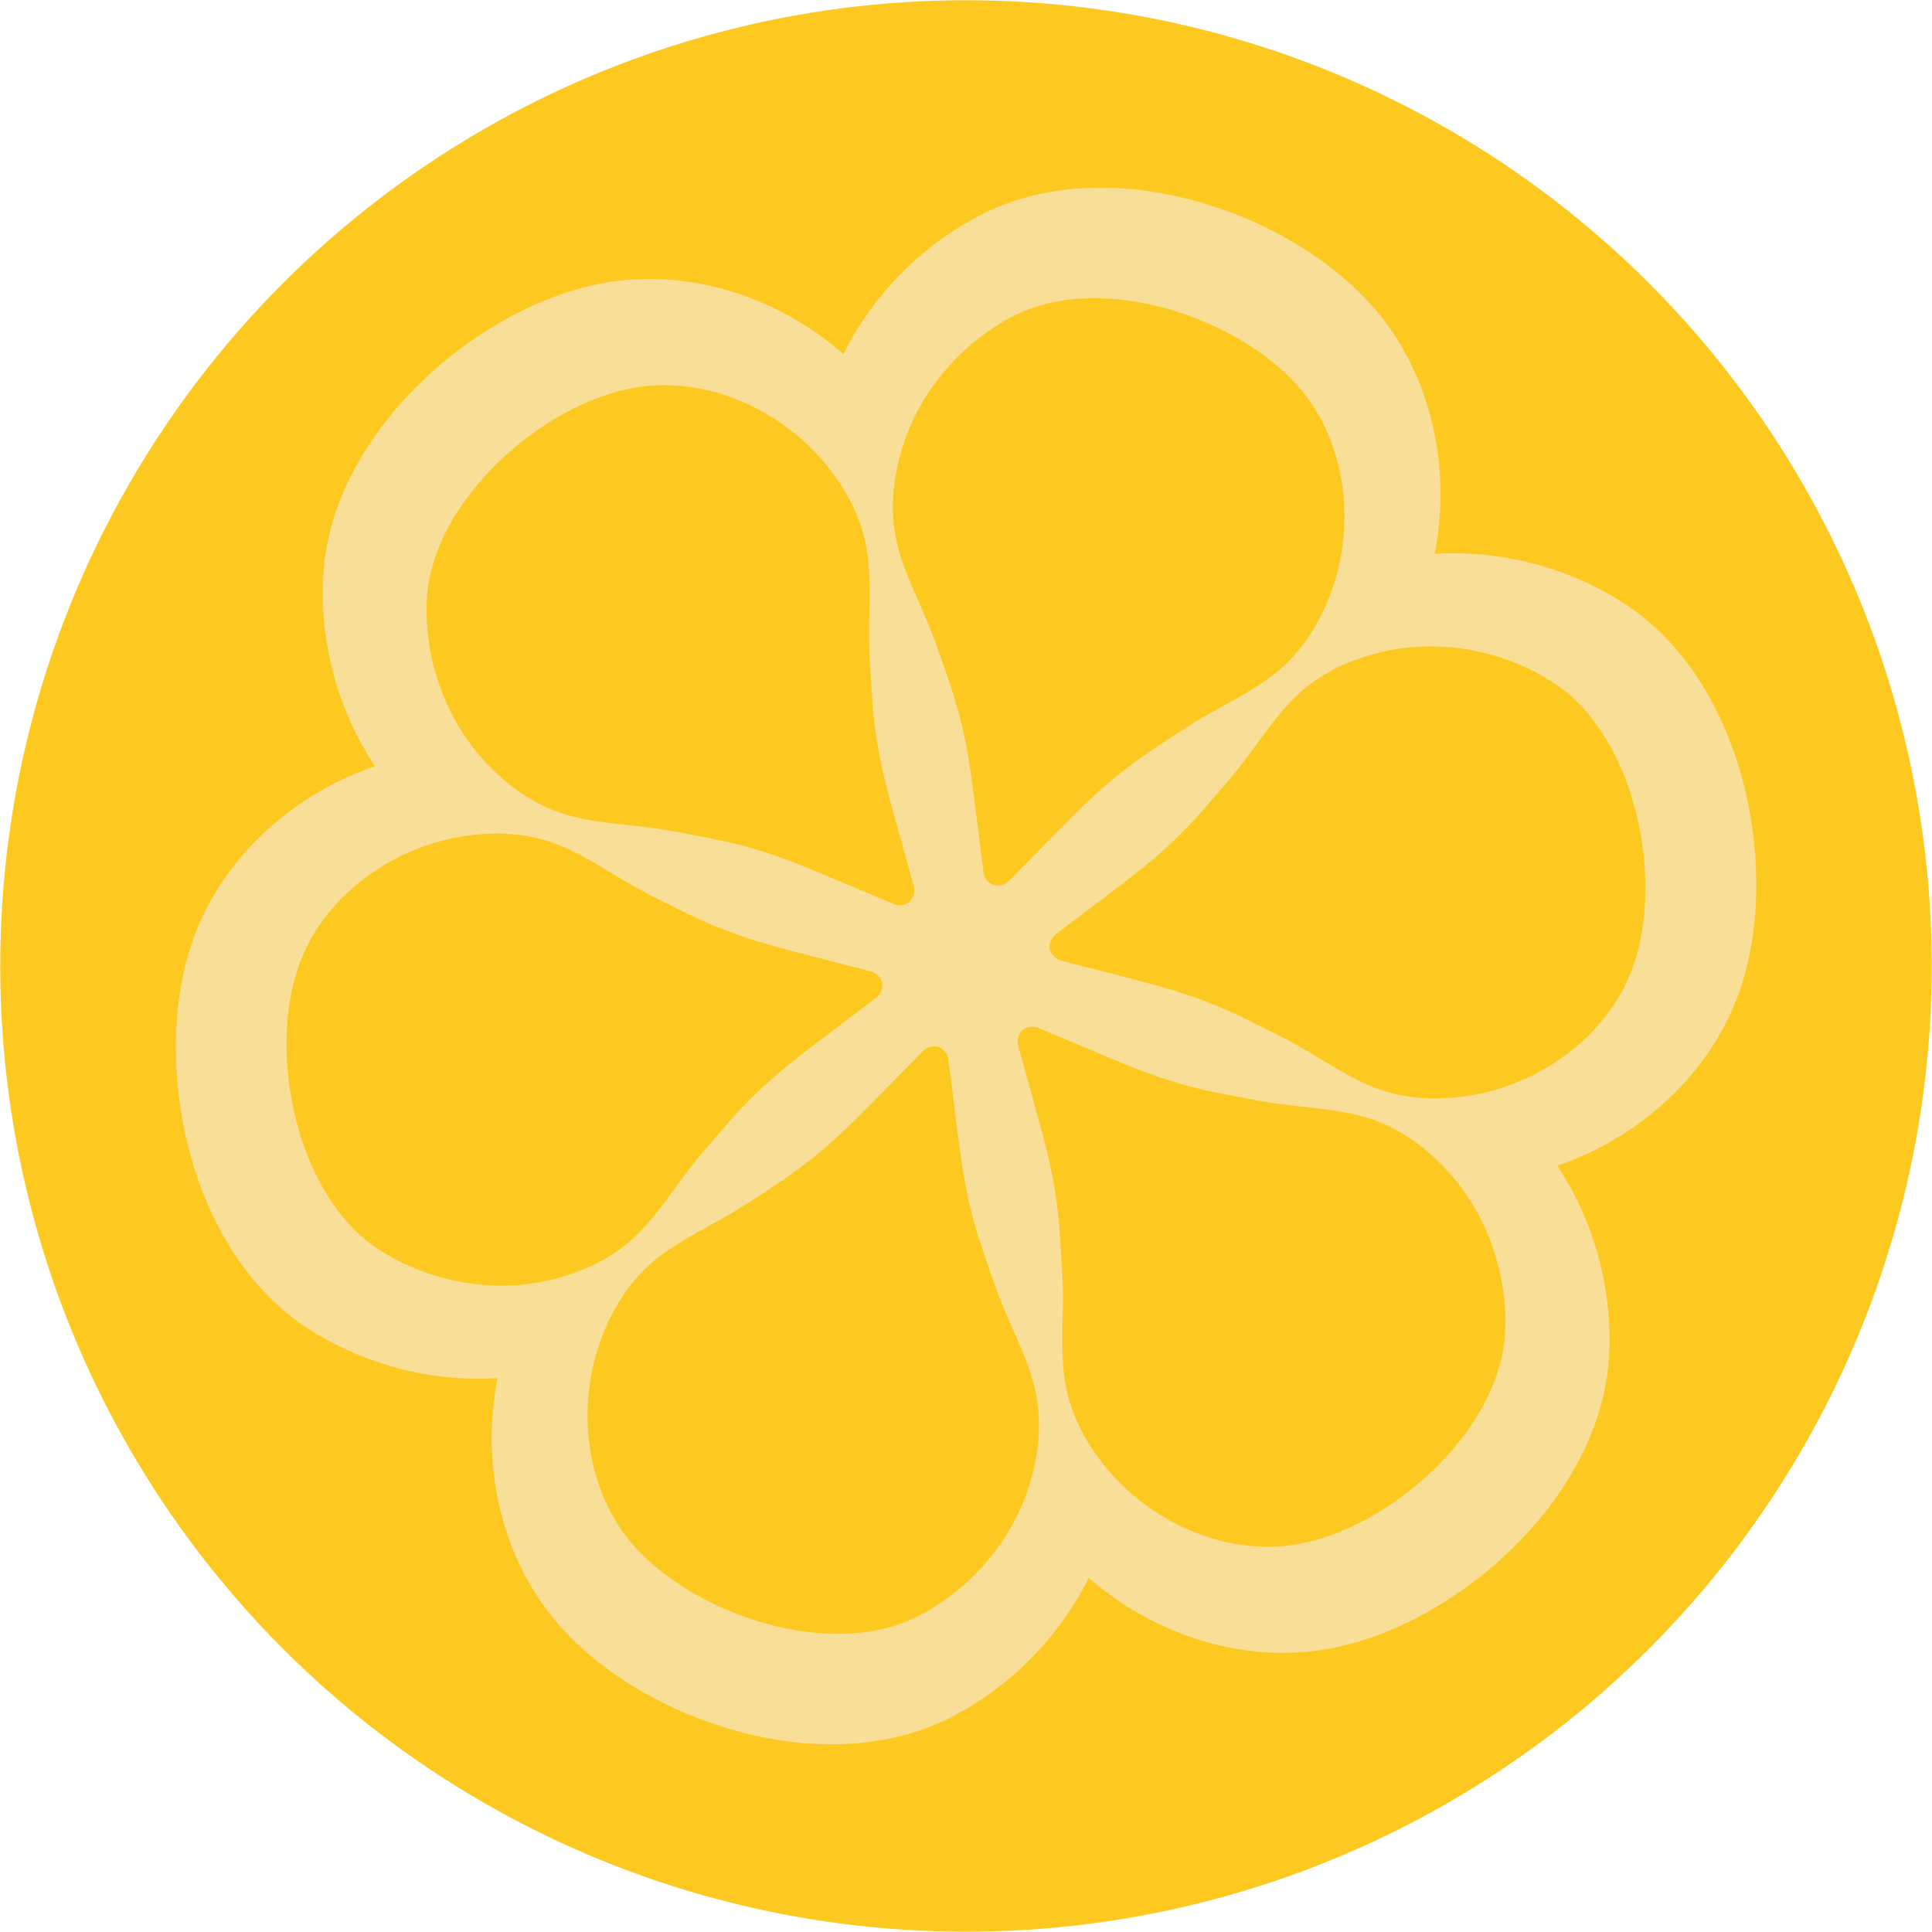
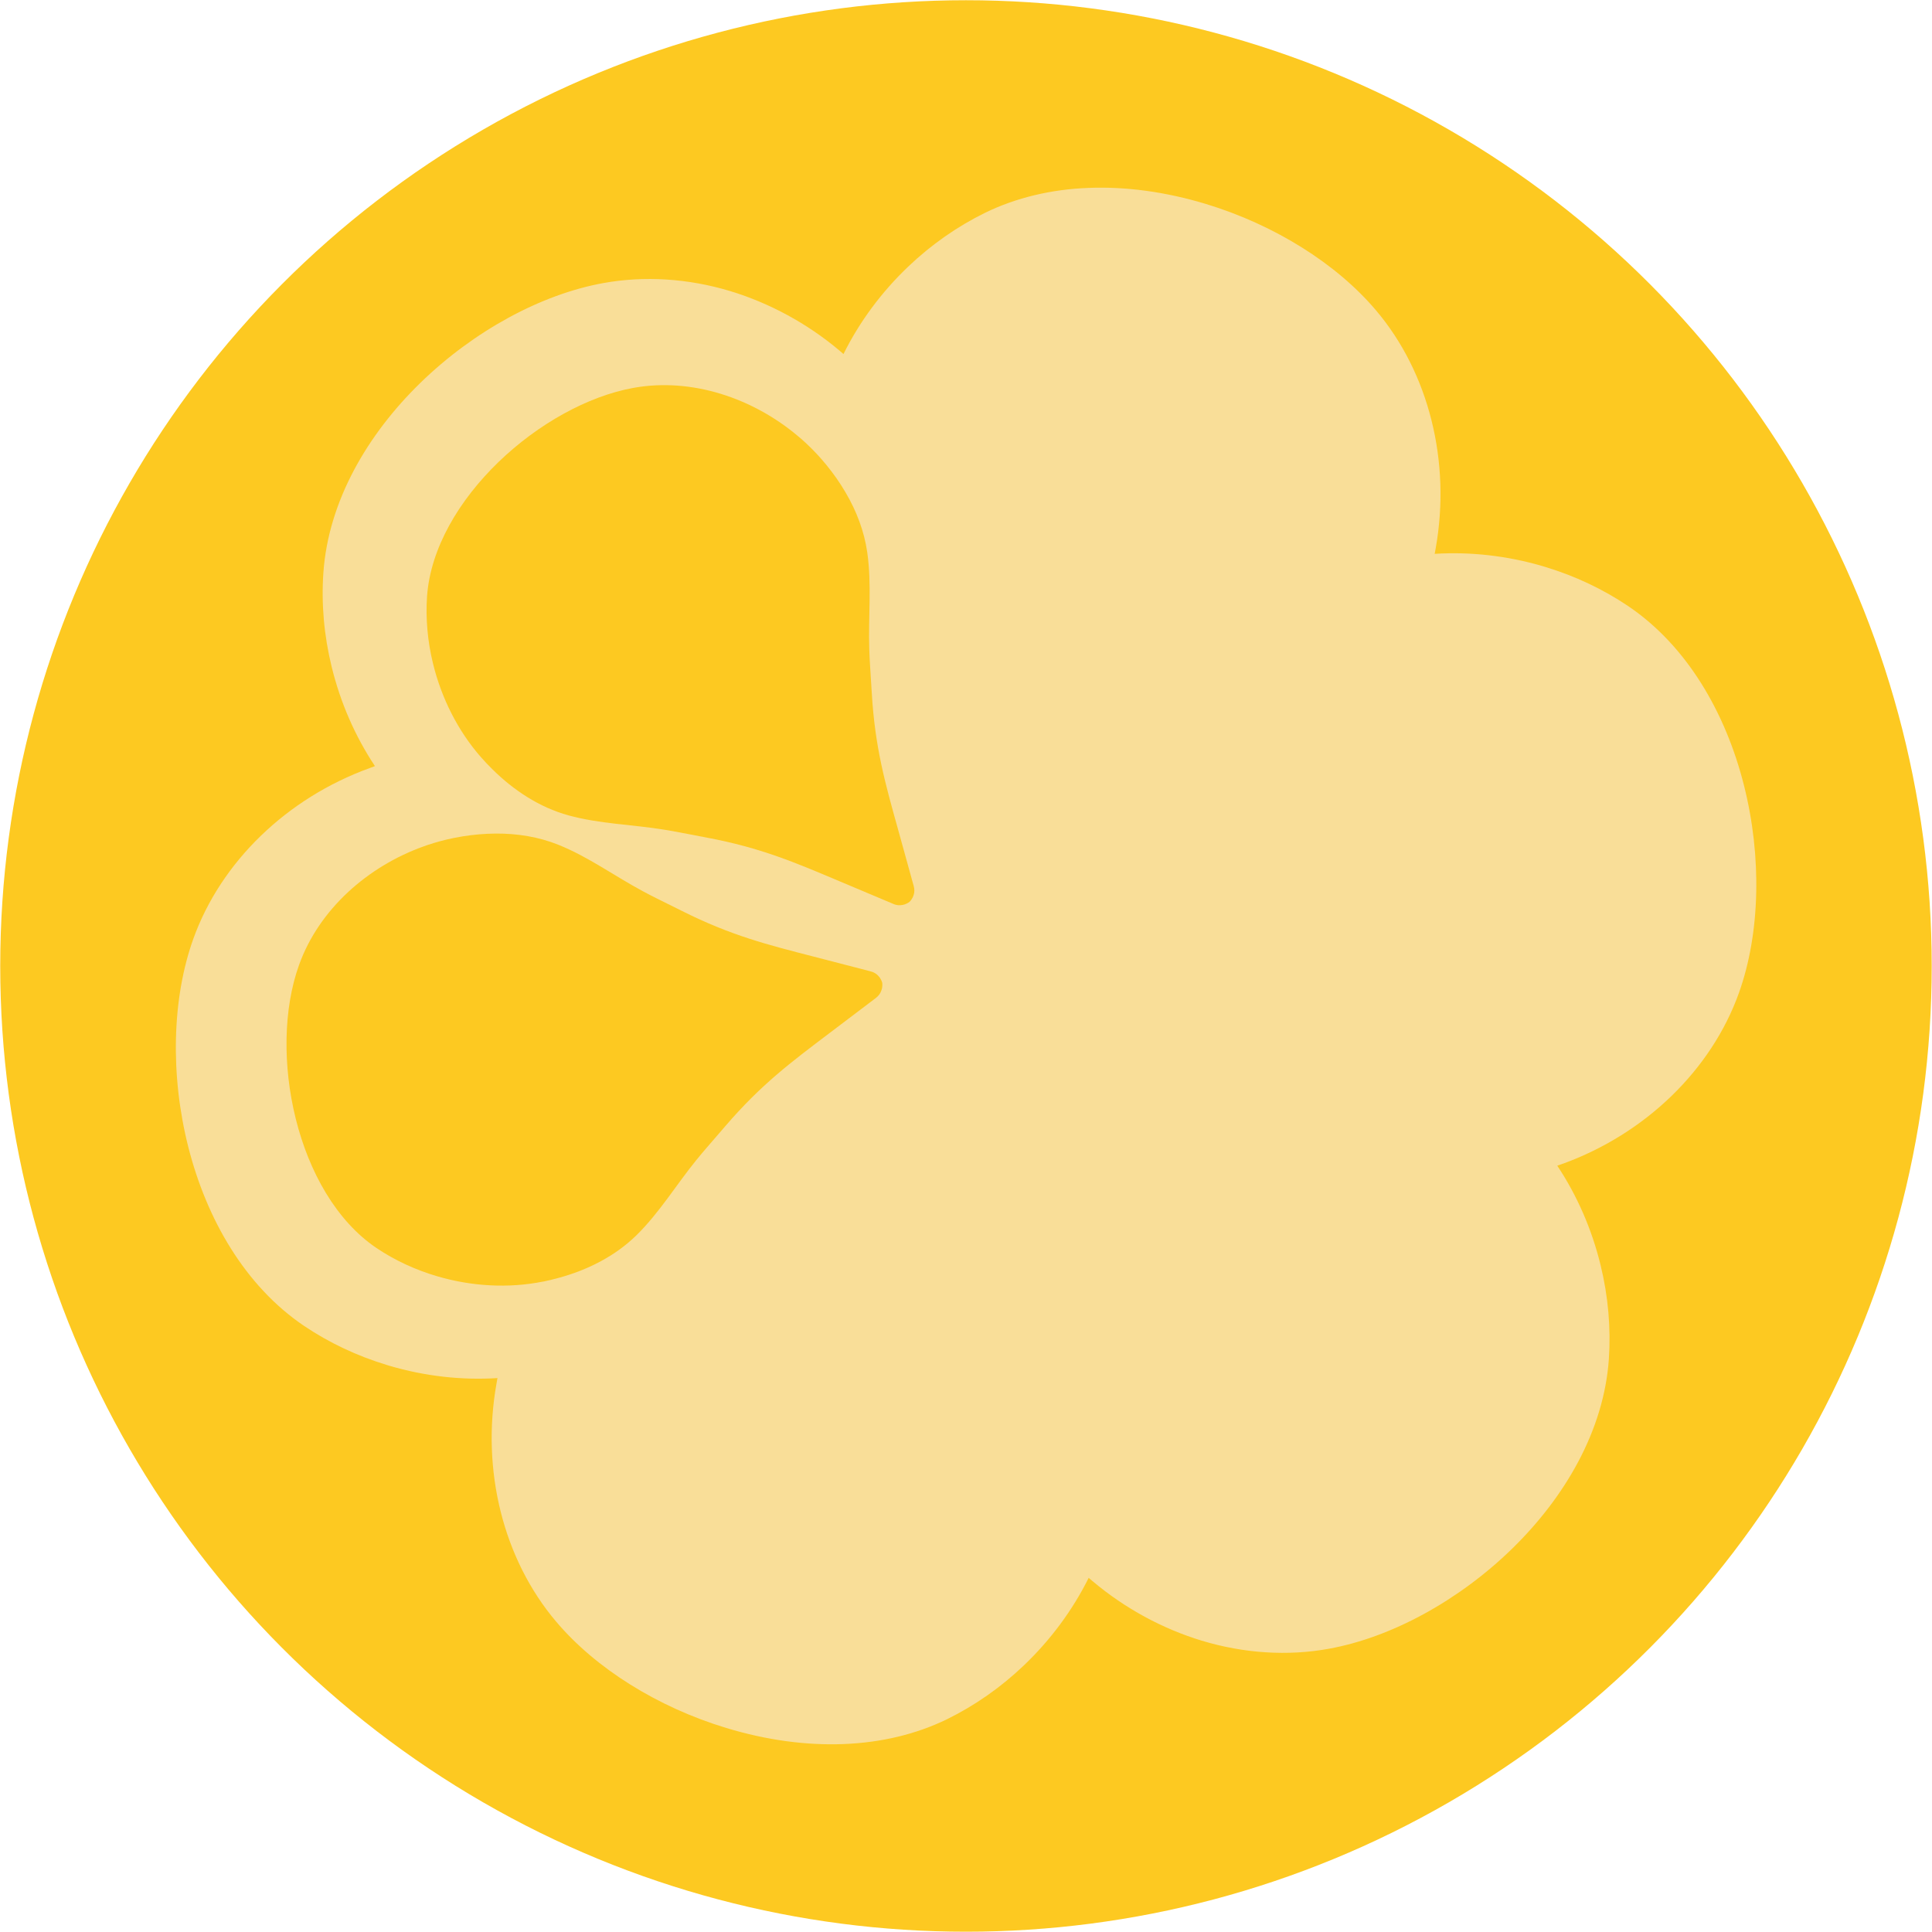
<svg xmlns="http://www.w3.org/2000/svg" id="Layer_1" data-name="Layer 1" viewBox="0 0 339.41 339.41">
  <defs>
    <style>
      .cls-1 {
        fill: #fdc921;
      }

      .cls-1, .cls-2 {
        stroke-width: 0px;
      }

      .cls-2 {
        fill: #f9de98;
      }
    </style>
  </defs>
  <circle class="cls-1" cx="169.7" cy="169.7" r="169.66" />
  <path class="cls-2" d="M274.51,204.46c14.54-5.27,26.11-16.47,30.96-29.97,7.51-20.89,1.36-53.97-19.46-68.03-4.42-2.97-9.29-5.27-14.51-6.85l-.48-.15c-6.23-1.82-12.68-2.56-18.98-2.16l.03-.16c.06-.28.1-.55.15-.82,2.71-15.22-1.2-30.84-10.48-41.79-6.97-8.24-17.87-15.05-29.9-18.7-7.08-2.14-14.06-3.08-20.62-2.82-6.56.25-12.7,1.72-18.12,4.35-4.93,2.42-9.49,5.61-13.56,9.49-4.7,4.48-8.56,9.7-11.36,15.35l-.13-.12c-.21-.18-.41-.35-.62-.53-5.6-4.71-12.21-8.3-19.11-10.4-7.4-2.24-15.11-2.73-22.33-1.42-21.85,3.94-47.42,25.81-49.18,50.87-.38,5.49.11,11.02,1.44,16.48,1.53,6.31,4.13,12.26,7.62,17.51h-.01s-.17.07-.17.07c-.25.09-.51.19-.76.28-14.54,5.27-26.11,16.47-30.96,29.97-7.51,20.89-1.36,53.97,19.46,68.03,4.42,2.97,9.29,5.27,14.51,6.85l.48.15c6.23,1.83,12.68,2.56,18.98,2.16l-.04.18c-.04.27-.1.54-.14.81-2.71,15.22,1.2,30.84,10.48,41.79,6.96,8.24,17.86,15.05,29.9,18.69,14.16,4.29,27.91,3.75,38.75-1.53,4.93-2.42,9.49-5.61,13.55-9.49,4.69-4.48,8.55-9.71,11.36-15.36h0s.13.12.13.12c.21.18.42.35.63.53,5.6,4.71,12.2,8.3,19.1,10.39,7.4,2.24,15.12,2.74,22.33,1.42,21.85-3.94,47.43-25.8,49.19-50.86.37-5.48-.11-11.02-1.44-16.48-1.53-6.32-4.13-12.27-7.62-17.52l.16-.06c.26-.09.53-.18.78-.28Z" />
  <g>
    <g id="_Radial_Repeat_" data-name="&amp;lt;Radial Repeat&amp;gt;">
-       <path class="cls-1" d="M254.88,206.35c4.08,4.64,6.98,10.42,8.46,16.52.94,3.86,1.3,7.85,1.04,11.74-1.2,17.01-20.18,33.75-36.27,36.65-10.23,1.85-21.01-1.81-28.91-8.49-.21-.17-.41-.35-.62-.52-1.21-1.07-2.34-2.2-3.4-3.4-1.3-1.48-2.5-3.05-3.57-4.72-.27-.42-.53-.85-.78-1.28-1.9-3.24-3.26-6.78-3.79-10.51-.8-5.58-.17-11.34-.35-16.89-.03-.97-.07-1.91-.13-2.83-.12-1.71-.22-3.35-.31-4.94-.56-9.64-2.4-16.03-4.62-24l-2.74-9.91c-.09-.29-.12-.57-.12-.85,0-.28.05-.54.14-.8.08-.25.19-.49.34-.7.1-.16.23-.32.36-.45.15-.11.31-.22.49-.3.22-.11.48-.2.74-.25.27-.05.53-.06.81-.04.27.04.56.1.83.23l9.48,3.99c7.63,3.22,13.73,5.86,23.22,7.64,1.57.3,3.18.61,4.86.93.9.17,1.83.34,2.79.49,5.48.89,11.27,1,16.71,2.5,5.1,1.41,9.64,4.4,13.39,8.13.68.66,1.33,1.35,1.95,2.06Z" />
-     </g>
+       </g>
    <g id="_Radial_Repeat_-2" data-name="&amp;lt;Radial Repeat&amp;gt;">
-       <path class="cls-1" d="M244.03,114.26c6.05-1.21,12.52-.84,18.54.93,3.82,1.12,7.45,2.79,10.69,4.97,14.13,9.54,19.14,34.35,13.6,49.74-3.51,9.78-12.07,17.29-21.81,20.79-.25.1-.51.18-.76.27-1.53.51-3.08.93-4.64,1.24-1.93.39-3.89.64-5.87.73-.5.02-1,.04-1.5.04-3.76.02-7.5-.57-11-1.98-5.23-2.1-9.9-5.52-14.8-8.14-.85-.46-1.69-.89-2.51-1.3-1.53-.75-3.01-1.49-4.43-2.2-8.63-4.33-15.08-5.93-23.1-8l-9.96-2.58c-.29-.07-.56-.18-.8-.32-.24-.14-.44-.32-.62-.52-.18-.19-.33-.41-.44-.64-.09-.17-.16-.36-.21-.54-.02-.18-.03-.38-.01-.58.01-.25.07-.51.16-.76.09-.26.21-.49.37-.72.17-.22.37-.43.61-.61l8.2-6.21c6.6-5,11.94-8.96,18.23-16.29,1.04-1.21,2.12-2.45,3.24-3.75.6-.69,1.21-1.42,1.82-2.17,3.51-4.3,6.5-9.26,10.52-13.22,3.78-3.71,8.63-6.15,13.73-7.53.91-.26,1.83-.47,2.75-.66Z" />
-     </g>
+       </g>
    <g id="_Radial_Repeat_-3" data-name="&amp;lt;Radial Repeat&amp;gt;">
-       <path class="cls-1" d="M158.85,77.61c1.98-5.85,5.54-11.26,10.08-15.59,2.88-2.75,6.14-5.05,9.65-6.77,15.33-7.47,39.31.6,49.88,13.09,6.72,7.93,8.94,19.1,7.11,29.28-.04.27-.09.53-.14.79-.32,1.58-.73,3.13-1.24,4.64-.63,1.87-1.39,3.69-2.3,5.45-.23.44-.47.89-.72,1.32-1.86,3.27-4.25,6.21-7.21,8.54-4.43,3.48-9.73,5.82-14.45,8.75-.82.51-1.62,1.02-2.39,1.52-1.42.95-2.79,1.86-4.13,2.74-8.07,5.31-12.68,10.1-18.48,16l-7.21,7.33c-.2.22-.44.39-.68.53-.24.13-.5.22-.76.28-.25.06-.52.08-.78.06-.19,0-.39-.04-.57-.09-.17-.07-.35-.16-.51-.28-.21-.14-.41-.32-.58-.51-.18-.21-.32-.43-.43-.68-.1-.26-.19-.54-.22-.84l-1.28-10.2c-1.03-8.21-1.79-14.82-4.99-23.93-.53-1.51-1.07-3.06-1.62-4.68-.3-.86-.62-1.75-.97-2.66-1.97-5.19-4.77-10.26-6.19-15.72-1.33-5.13-1.01-10.55.34-15.66.23-.91.51-1.82.81-2.71Z" />
-     </g>
+       </g>
    <g id="_Radial_Repeat_-4" data-name="&amp;lt;Radial Repeat&amp;gt;">
      <path class="cls-1" d="M84.52,133.05c-4.08-4.64-6.98-10.42-8.46-16.52-.94-3.86-1.3-7.85-1.04-11.74,1.2-17.01,20.18-33.75,36.27-36.65,10.23-1.85,21.01,1.81,28.91,8.49.21.17.41.35.62.52,1.21,1.07,2.34,2.2,3.4,3.4,1.3,1.48,2.5,3.05,3.57,4.72.27.42.53.85.78,1.28,1.9,3.24,3.26,6.78,3.79,10.51.8,5.58.17,11.34.35,16.89.03.97.07,1.91.13,2.83.12,1.71.22,3.35.31,4.94.56,9.64,2.4,16.03,4.62,24l2.74,9.91c.09.29.12.57.12.85,0,.28-.05.54-.14.8-.08.25-.19.49-.34.7-.1.16-.23.32-.36.45-.15.11-.31.22-.49.3-.22.11-.48.2-.74.25-.27.05-.53.06-.81.04-.27-.04-.56-.1-.83-.23l-9.48-3.99c-7.63-3.22-13.73-5.86-23.22-7.64-1.57-.3-3.18-.61-4.86-.93-.9-.17-1.83-.34-2.79-.49-5.48-.89-11.27-1-16.71-2.5-5.1-1.41-9.64-4.4-13.39-8.13-.68-.66-1.33-1.35-1.95-2.06Z" />
    </g>
    <g id="_Radial_Repeat_-5" data-name="&amp;lt;Radial Repeat&amp;gt;">
      <path class="cls-1" d="M95.37,225.15c-6.05,1.21-12.52.84-18.54-.93-3.82-1.12-7.45-2.79-10.69-4.97-14.13-9.54-19.14-34.35-13.6-49.74,3.51-9.78,12.07-17.29,21.81-20.79.25-.1.51-.18.76-.27,1.53-.51,3.08-.93,4.64-1.24,1.93-.39,3.89-.64,5.87-.73.5-.02,1-.04,1.5-.04,3.76-.02,7.5.57,11,1.98,5.23,2.1,9.9,5.52,14.8,8.14.85.46,1.69.89,2.51,1.3,1.53.75,3.01,1.49,4.43,2.2,8.63,4.33,15.08,5.93,23.1,8l9.96,2.58c.29.07.56.18.8.32.24.14.44.32.62.52.18.19.33.41.44.64.09.17.16.36.21.54.02.18.03.38.01.58-.01.25-.07.51-.16.76-.09.26-.21.49-.37.72-.17.22-.37.43-.61.61l-8.2,6.21c-6.6,5-11.94,8.96-18.23,16.29-1.04,1.21-2.12,2.45-3.24,3.75-.6.69-1.21,1.42-1.82,2.17-3.51,4.3-6.5,9.26-10.52,13.22-3.78,3.71-8.63,6.15-13.73,7.53-.91.26-1.83.47-2.75.66Z" />
    </g>
    <g id="_Radial_Repeat_-6" data-name="&amp;lt;Radial Repeat&amp;gt;">
-       <path class="cls-1" d="M180.55,261.8c-1.98,5.85-5.54,11.26-10.08,15.59-2.88,2.75-6.14,5.05-9.65,6.77-15.33,7.47-39.31-.6-49.88-13.09-6.72-7.93-8.94-19.1-7.11-29.28.04-.27.09-.53.14-.79.32-1.58.73-3.13,1.24-4.64.63-1.87,1.39-3.69,2.3-5.45.23-.44.47-.89.72-1.32,1.86-3.27,4.25-6.21,7.21-8.54,4.43-3.48,9.73-5.82,14.45-8.75.82-.51,1.62-1.02,2.39-1.52,1.42-.95,2.79-1.86,4.13-2.74,8.07-5.31,12.68-10.1,18.48-16l7.21-7.33c.2-.22.44-.39.68-.53.24-.13.5-.22.76-.28.25-.06.52-.08.78-.06.19,0,.39.04.57.09.17.07.35.16.51.28.21.14.41.32.58.51.18.21.32.43.43.68.1.26.19.54.22.84l1.28,10.2c1.03,8.21,1.79,14.82,4.99,23.93.53,1.51,1.07,3.06,1.62,4.68.3.86.62,1.75.97,2.66,1.97,5.19,4.77,10.26,6.19,15.72,1.33,5.13,1.01,10.55-.34,15.66-.23.91-.51,1.82-.81,2.71Z" />
-     </g>
+       </g>
  </g>
</svg>